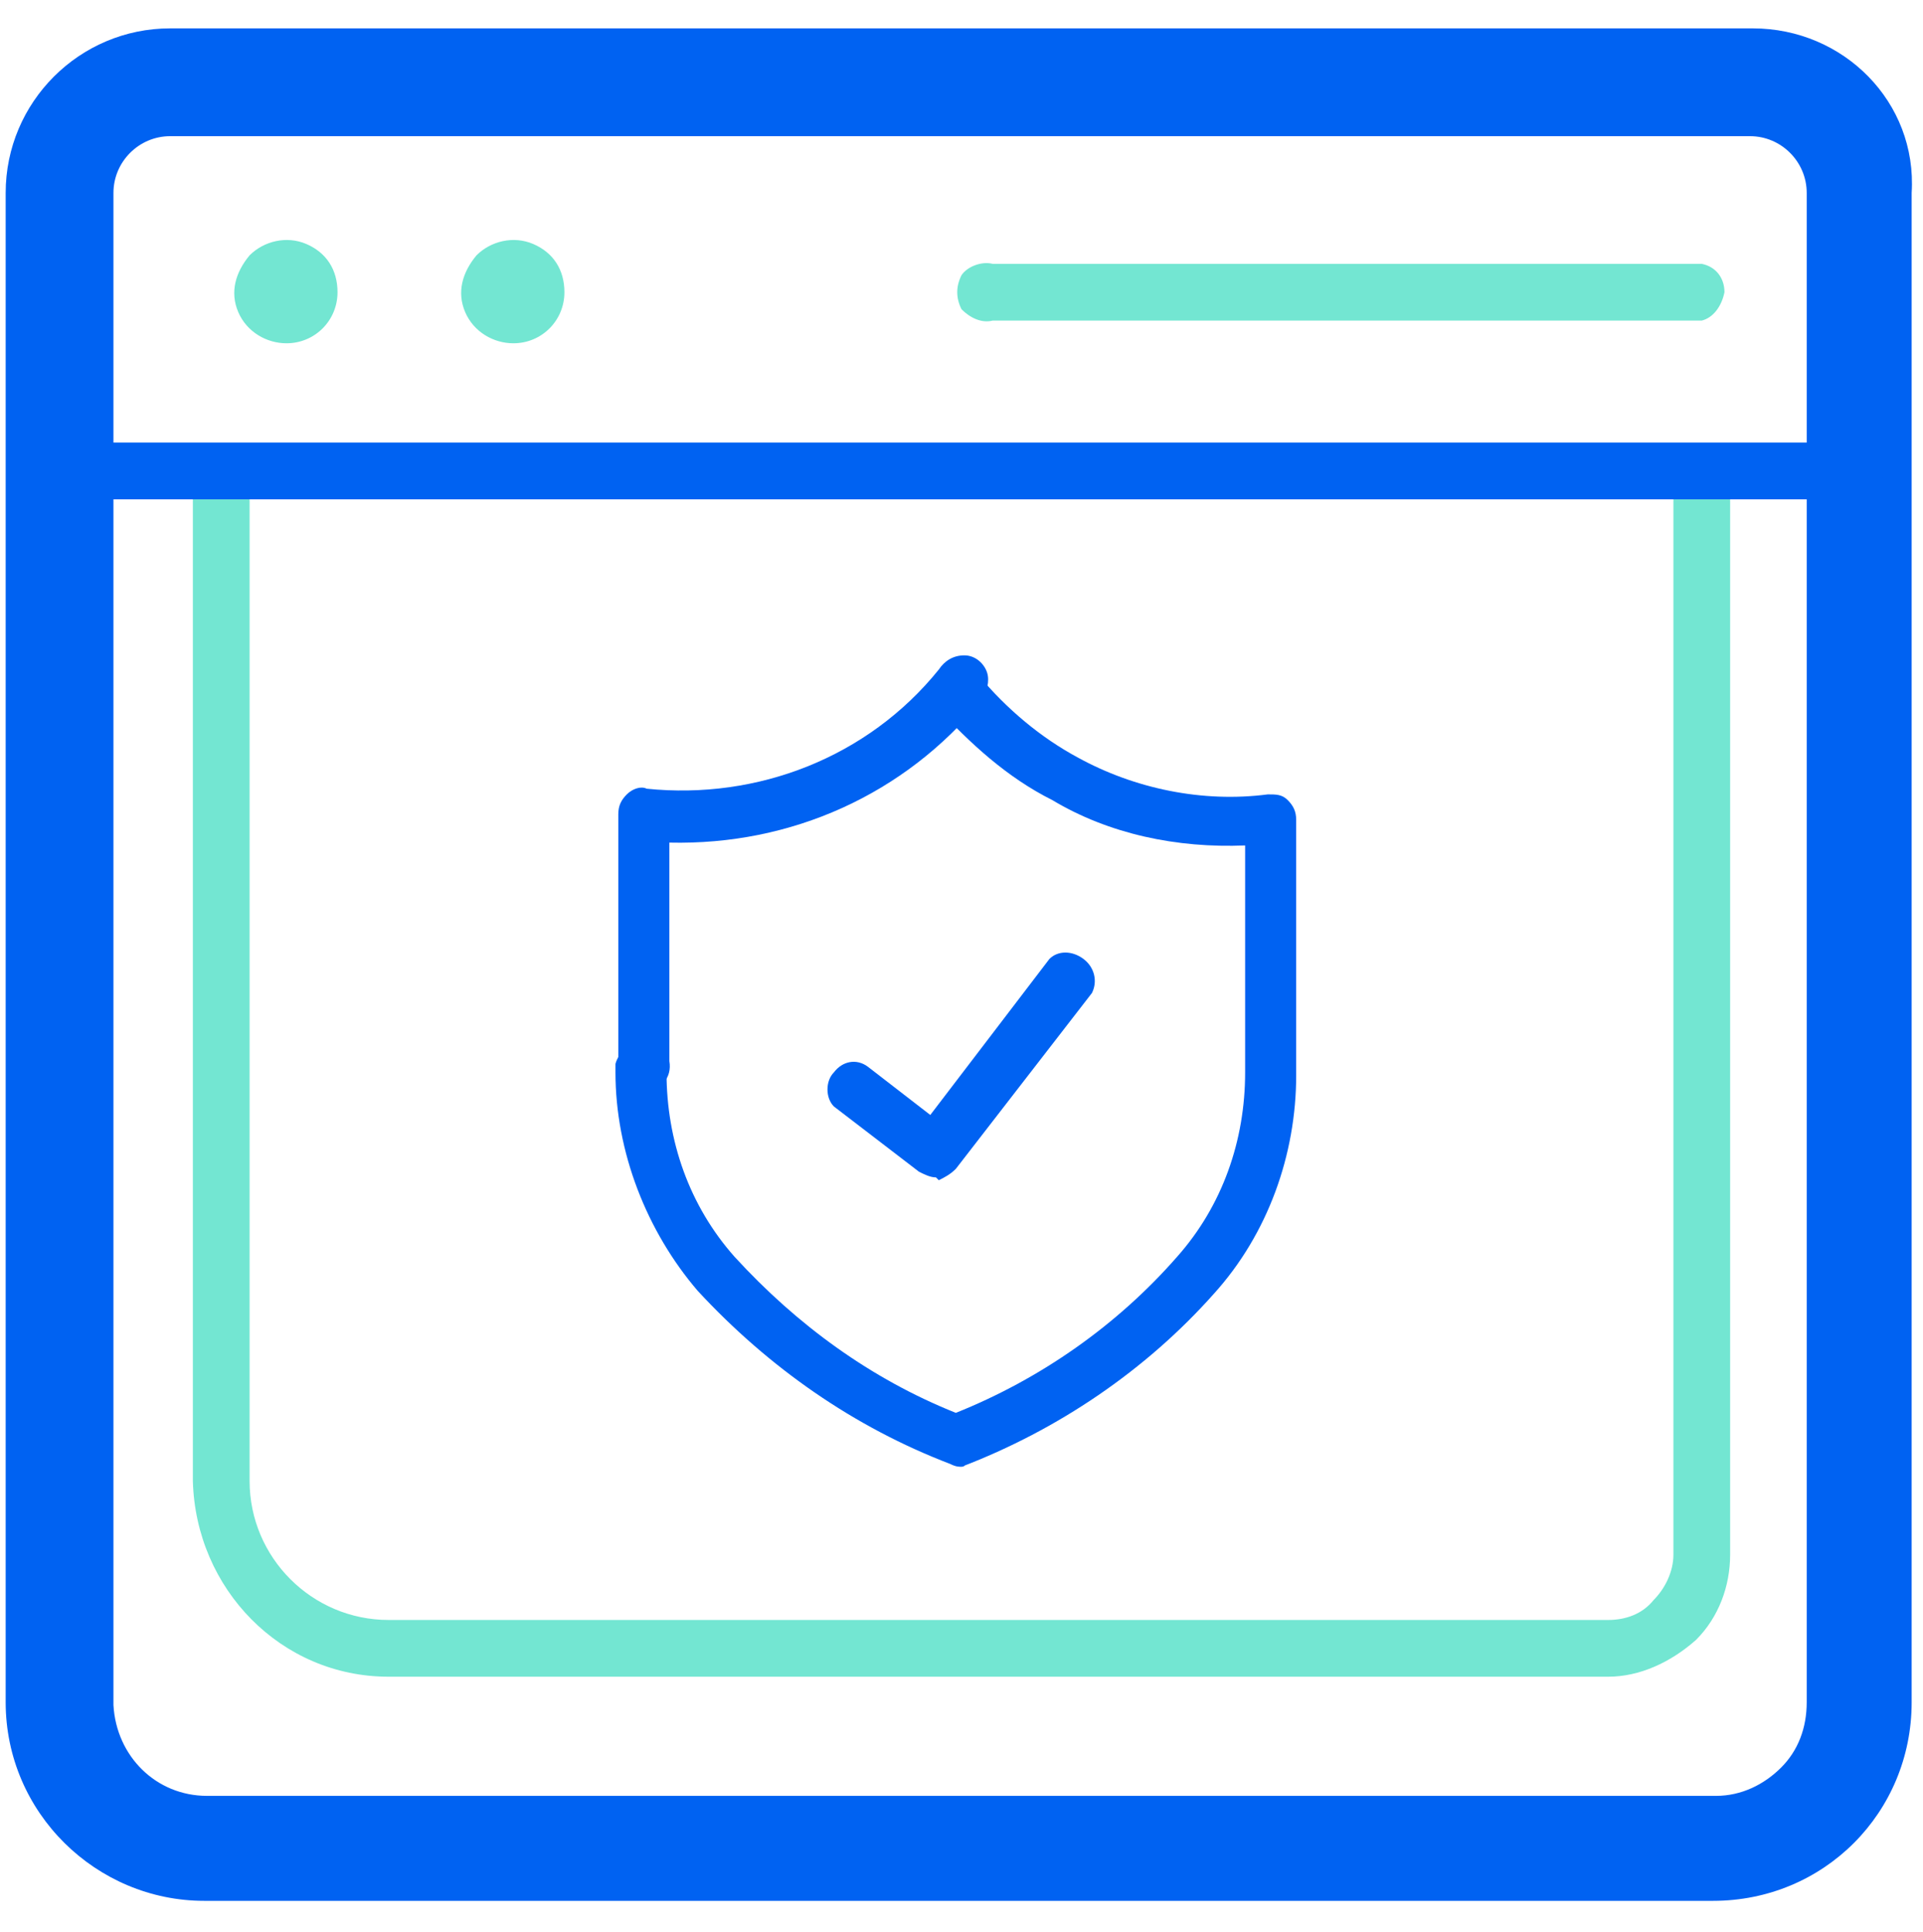
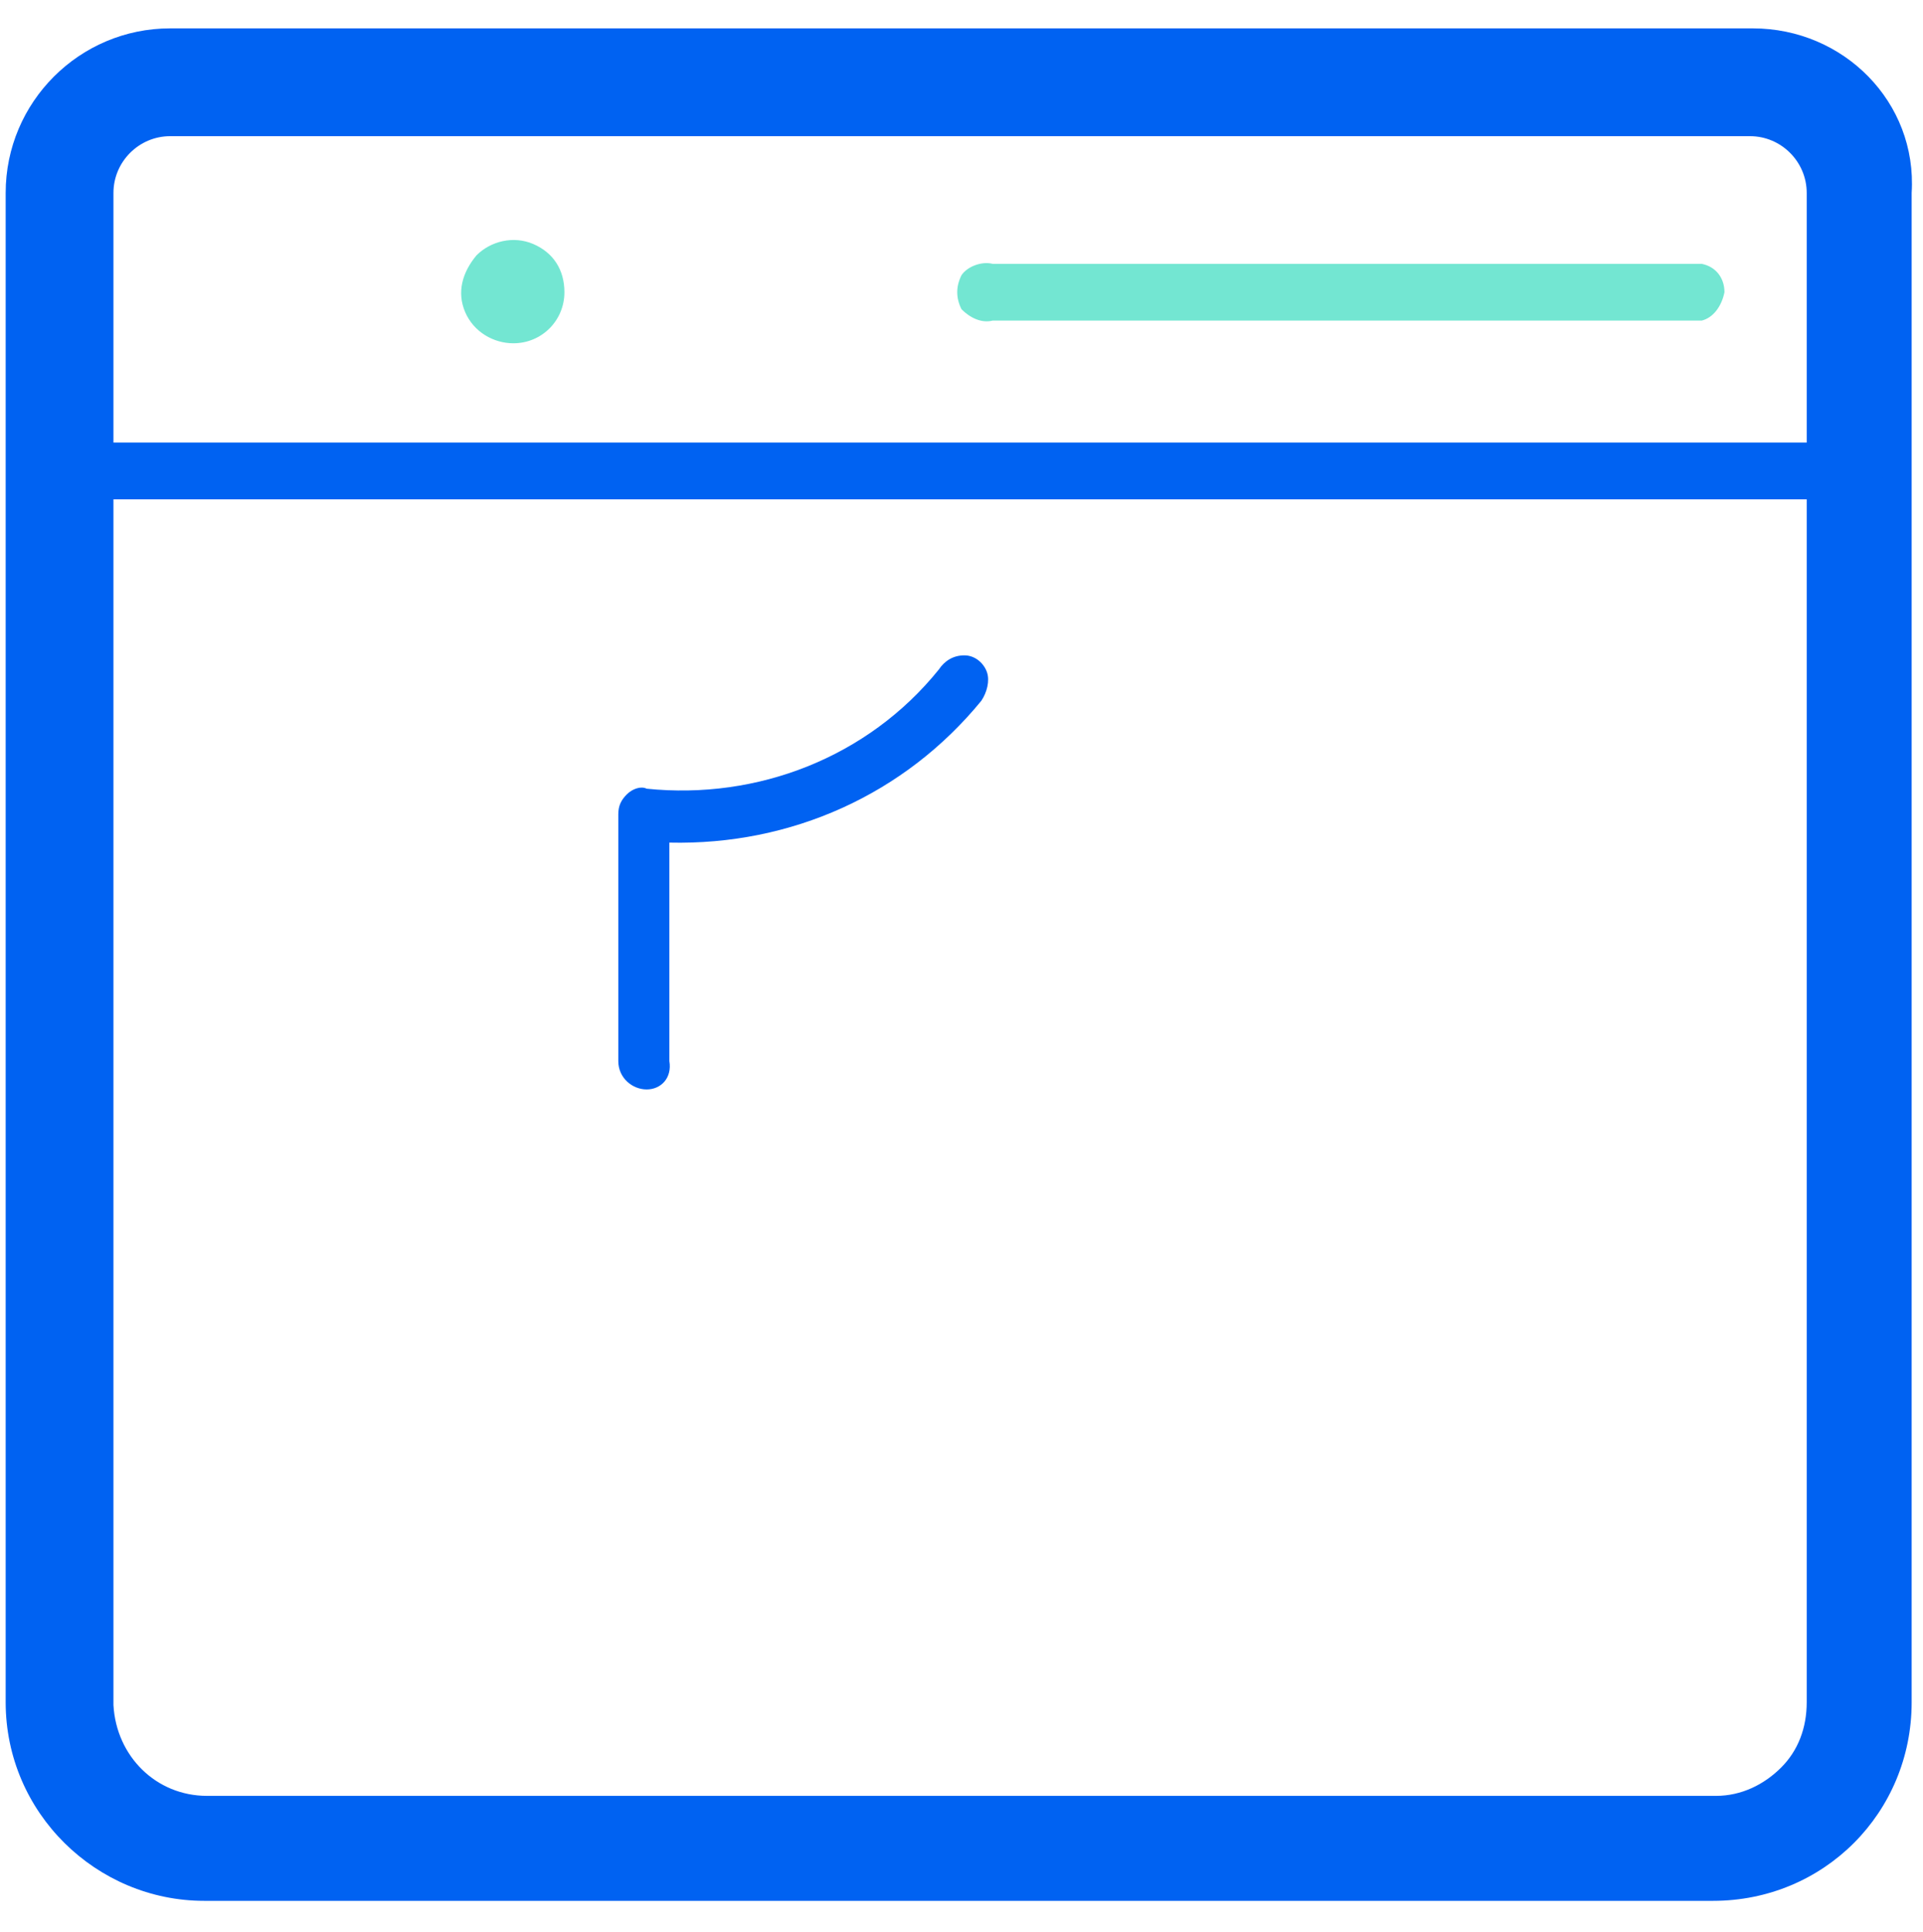
<svg xmlns="http://www.w3.org/2000/svg" id="Layer_1" x="0px" y="0px" viewBox="0 0 67.8 68.1" style="enable-background:new 0 0 67.8 68.1;" xml:space="preserve">
  <style type="text/css">	.st0{fill:#0062F2;}	.st1{fill:#73E6D2;}</style>
  <g>
    <g>
      <path class="st0" d="M22.8,38.4c-0.5,0-1-0.4-1-1v-8.7c0-0.3,0.1-0.5,0.3-0.7c0.2-0.2,0.5-0.3,0.7-0.2c3.9,0.4,7.8-1.1,10.3-4.2   c0.2-0.3,0.5-0.5,0.9-0.5c0.4,0,0.7,0.3,0.8,0.6c0.1,0.3,0,0.7-0.2,1c-2.7,3.3-6.7,5.1-11,5v7.7C23.7,38,23.3,38.4,22.8,38.4   L22.8,38.4z M22.8,38.4" />
-       <path class="st0" d="M33.9,51.7c-0.1,0-0.2,0-0.4-0.1c-3.4-1.3-6.4-3.4-8.9-6.1c-1.8-2.1-2.9-4.9-2.9-7.7v-0.3   c0.1-0.4,0.5-0.7,0.9-0.7c0.4,0,0.8,0.3,0.9,0.7v0.3c0,2.4,0.8,4.7,2.4,6.5c2.2,2.4,4.8,4.3,7.8,5.5c3-1.2,5.7-3.1,7.8-5.5   c1.6-1.8,2.4-4.1,2.4-6.5v-8c-2.4,0.1-4.8-0.4-6.8-1.6c-1.6-0.8-2.9-2-4.1-3.3c-0.3-0.4-0.2-1,0.2-1.3c0.4-0.3,1-0.2,1.3,0.2   c1,1.2,2.2,2.2,3.5,2.9c2,1.1,4.4,1.6,6.7,1.3c0.3,0,0.5,0,0.7,0.2c0.2,0.2,0.3,0.4,0.3,0.7v9c0,2.8-1,5.6-2.9,7.7   c-2.4,2.7-5.5,4.8-8.9,6.1C34.1,51.6,34,51.7,33.9,51.7L33.9,51.7z M33.9,51.7" />
-       <path class="st0" d="M33,41.5c-0.2,0-0.4-0.1-0.6-0.2l-3-2.3c-0.3-0.3-0.3-0.9,0-1.2c0.3-0.4,0.8-0.5,1.2-0.2l2.2,1.7l4.2-5.5   c0.3-0.3,0.8-0.3,1.2,0c0.4,0.3,0.5,0.8,0.3,1.2l-4.8,6.2c-0.2,0.2-0.4,0.3-0.6,0.4L33,41.5z M33,41.5" />
    </g>
-     <path class="st1" d="M10.1,12.1c-0.7,0-1.4-0.4-1.7-1.1c-0.3-0.7-0.1-1.4,0.4-2c0.5-0.5,1.3-0.7,2-0.4c0.7,0.3,1.1,0.9,1.1,1.7  C11.9,11.3,11.1,12.1,10.1,12.1L10.1,12.1z" />
    <path class="st1" d="M18.1,12.1c-0.7,0-1.4-0.4-1.7-1.1c-0.3-0.7-0.1-1.4,0.4-2c0.5-0.5,1.3-0.7,2-0.4c0.7,0.3,1.1,0.9,1.1,1.7  C19.9,11.3,19.1,12.1,18.1,12.1L18.1,12.1z" />
    <path class="st1" d="M60,11.3H35c-0.4,0.1-0.8-0.1-1.1-0.4c-0.2-0.4-0.2-0.8,0-1.2c0.2-0.3,0.7-0.5,1.1-0.4H60  c0.5,0.1,0.8,0.5,0.8,1C60.7,10.8,60.4,11.2,60,11.3L60,11.3z" />
    <path class="st1" d="M65.6,17.6" />
-     <path class="st1" d="M56.7,59.1h-43c-3.8,0-6.8-3.1-6.9-6.9V16.6c0.1-0.5,0.5-0.8,1-0.8c0.5,0,0.9,0.3,1,0.8v35.6  c0,2.7,2.2,4.9,4.9,4.9h43c0.6,0,1.2-0.2,1.6-0.7c0.4-0.4,0.7-1,0.7-1.6V16.6c0.1-0.5,0.5-0.8,1-0.8c0.5,0,0.9,0.3,1,0.8v38.2  c0,1.1-0.4,2.2-1.2,3C58.9,58.6,57.8,59.1,56.7,59.1L56.7,59.1z M56.7,59.1" />
    <path class="st0" d="M4,6.8c0-1.1,0.9-2,2-2l55.7,0c1.1,0,2,0.9,2,2V60c0,0.9-0.3,1.7-0.9,2.3c-0.6,0.6-1.4,1-2.3,1H7.3  c-1.8,0-3.2-1.4-3.3-3.2V6.8z M61.8,1H6C2.8,1,0.2,3.6,0.2,6.8V60c0,3.9,3.2,7,7,7h53.2c3.9,0,7-3.1,7-7V6.8C67.6,3.6,65,1,61.8,1z  " />
    <path class="st0" d="M65.6,17.6H2.1c-0.4-0.1-0.7-0.5-0.7-1c0-0.4,0.3-0.8,0.7-1h63.5c0.5,0.1,0.8,0.5,0.8,1  C66.4,17.1,66.1,17.5,65.6,17.6L65.6,17.6z" />
  </g>
</svg>